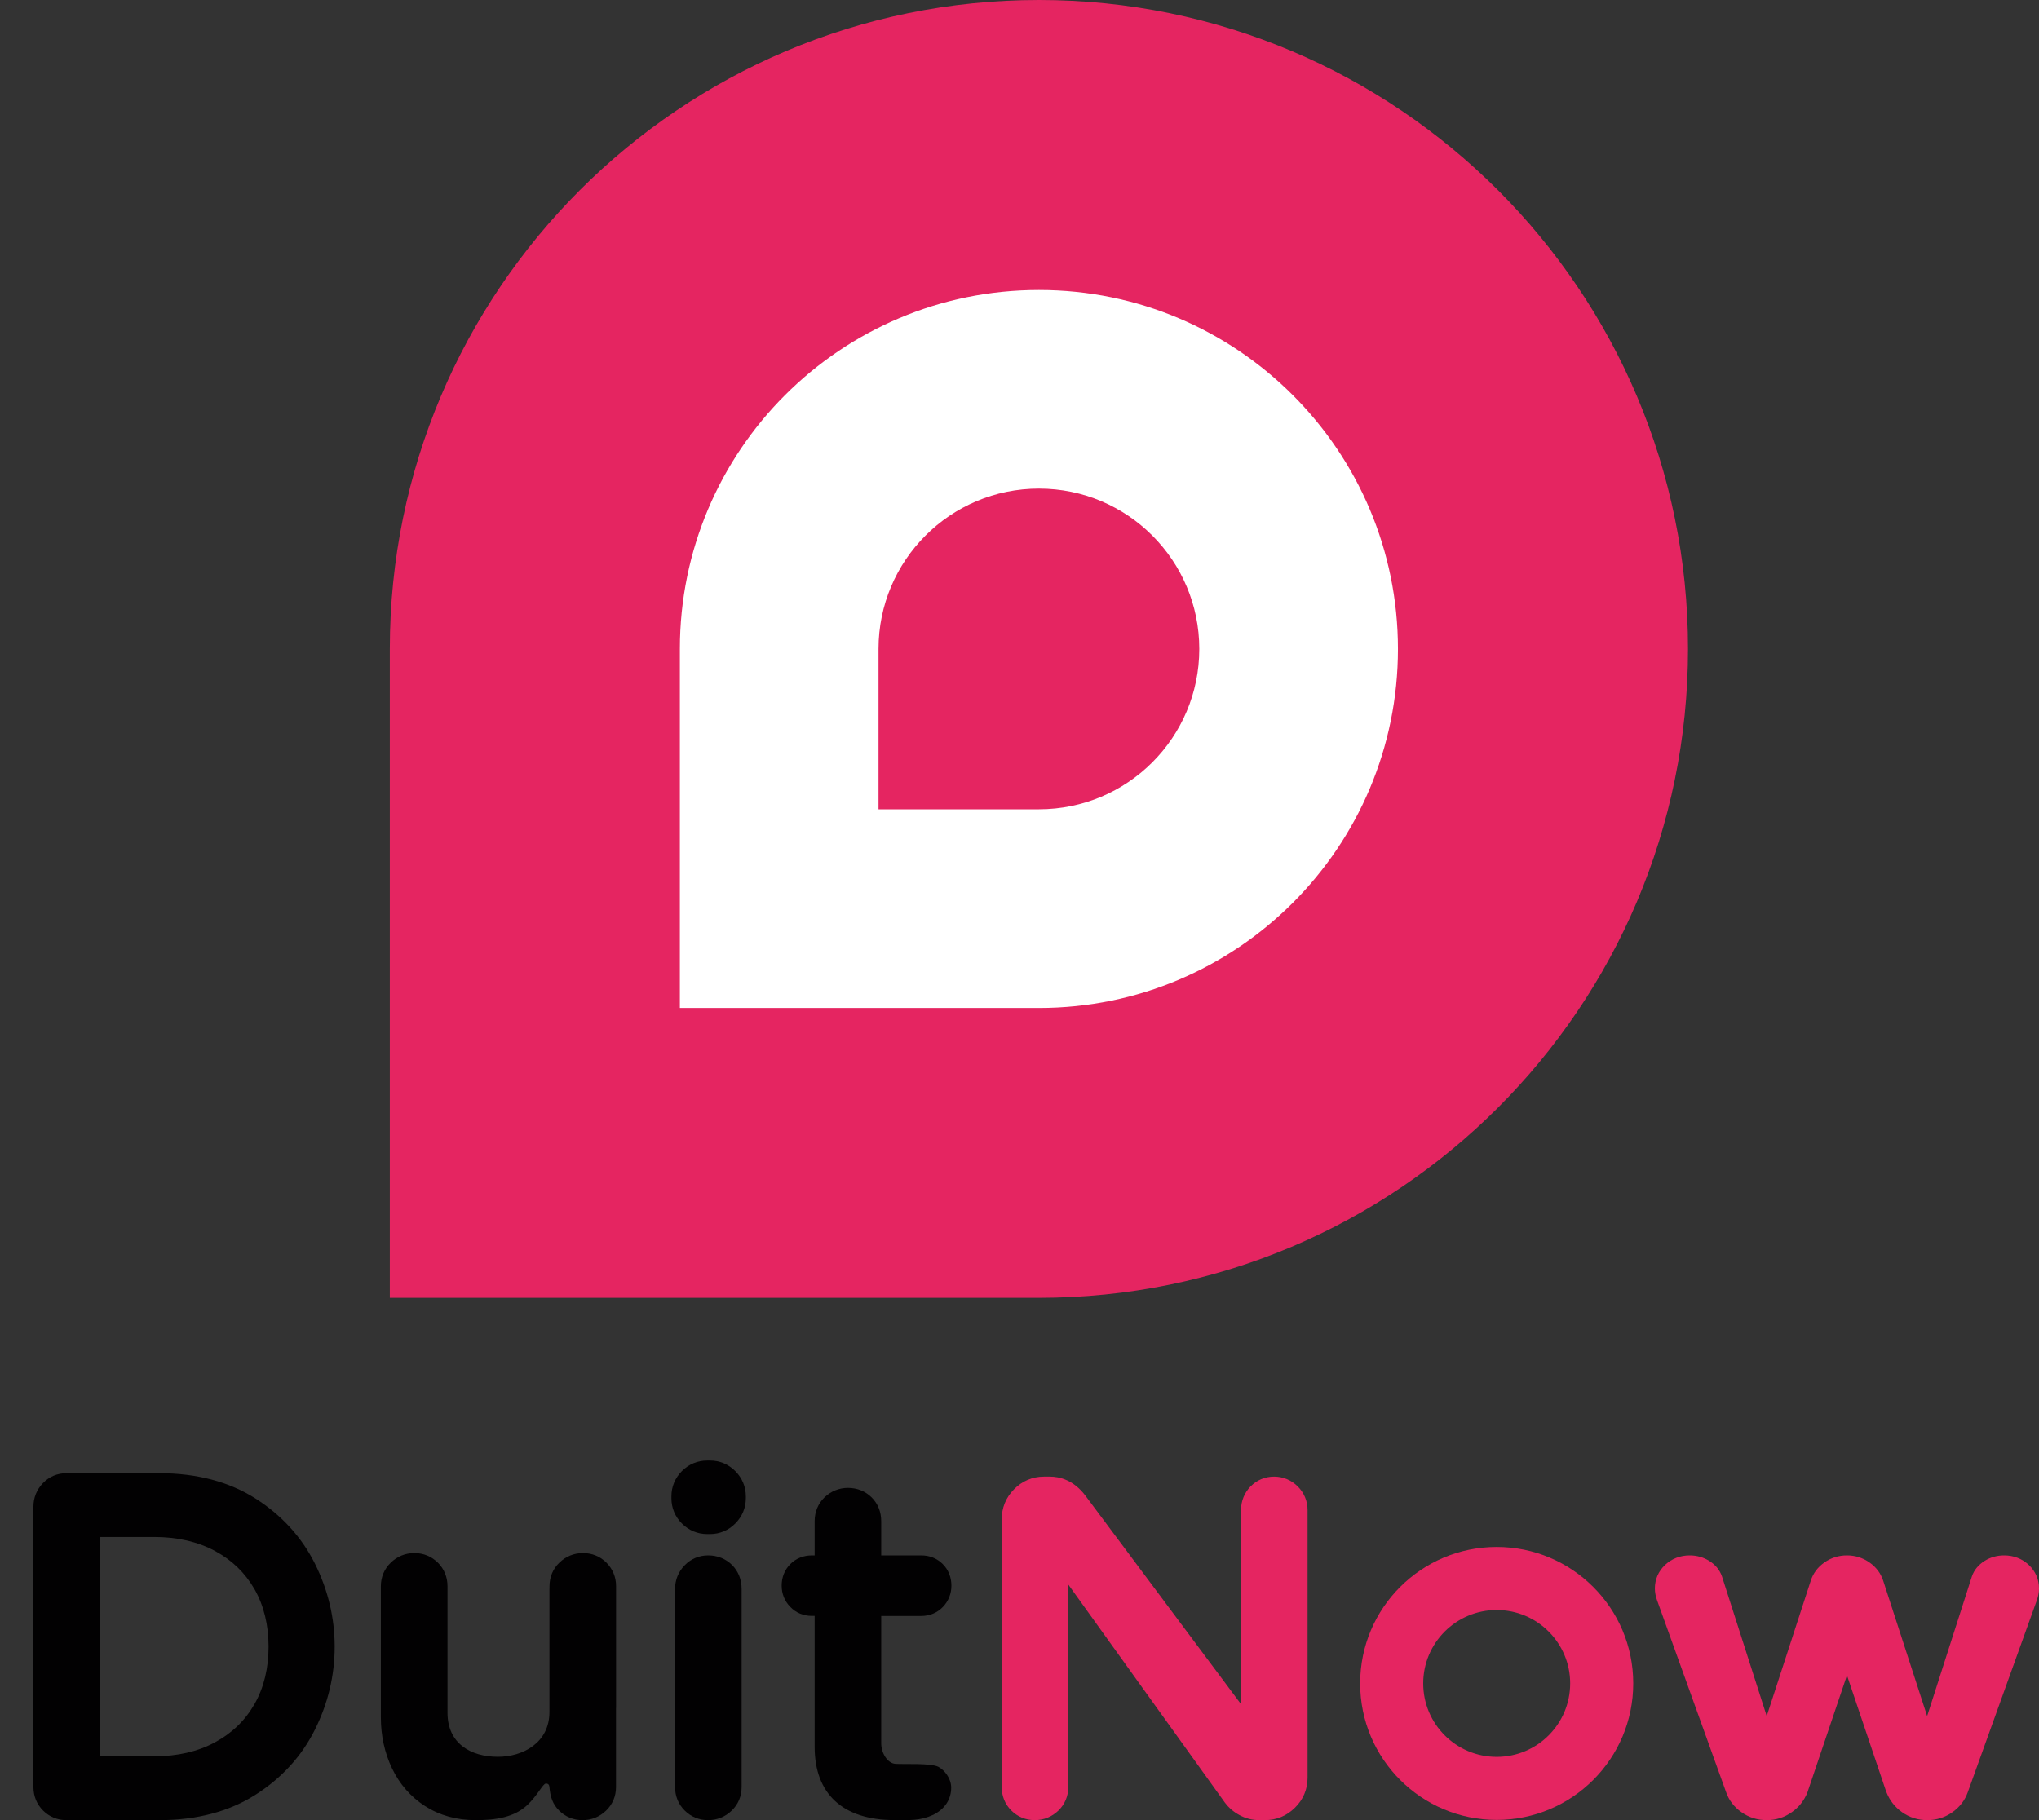
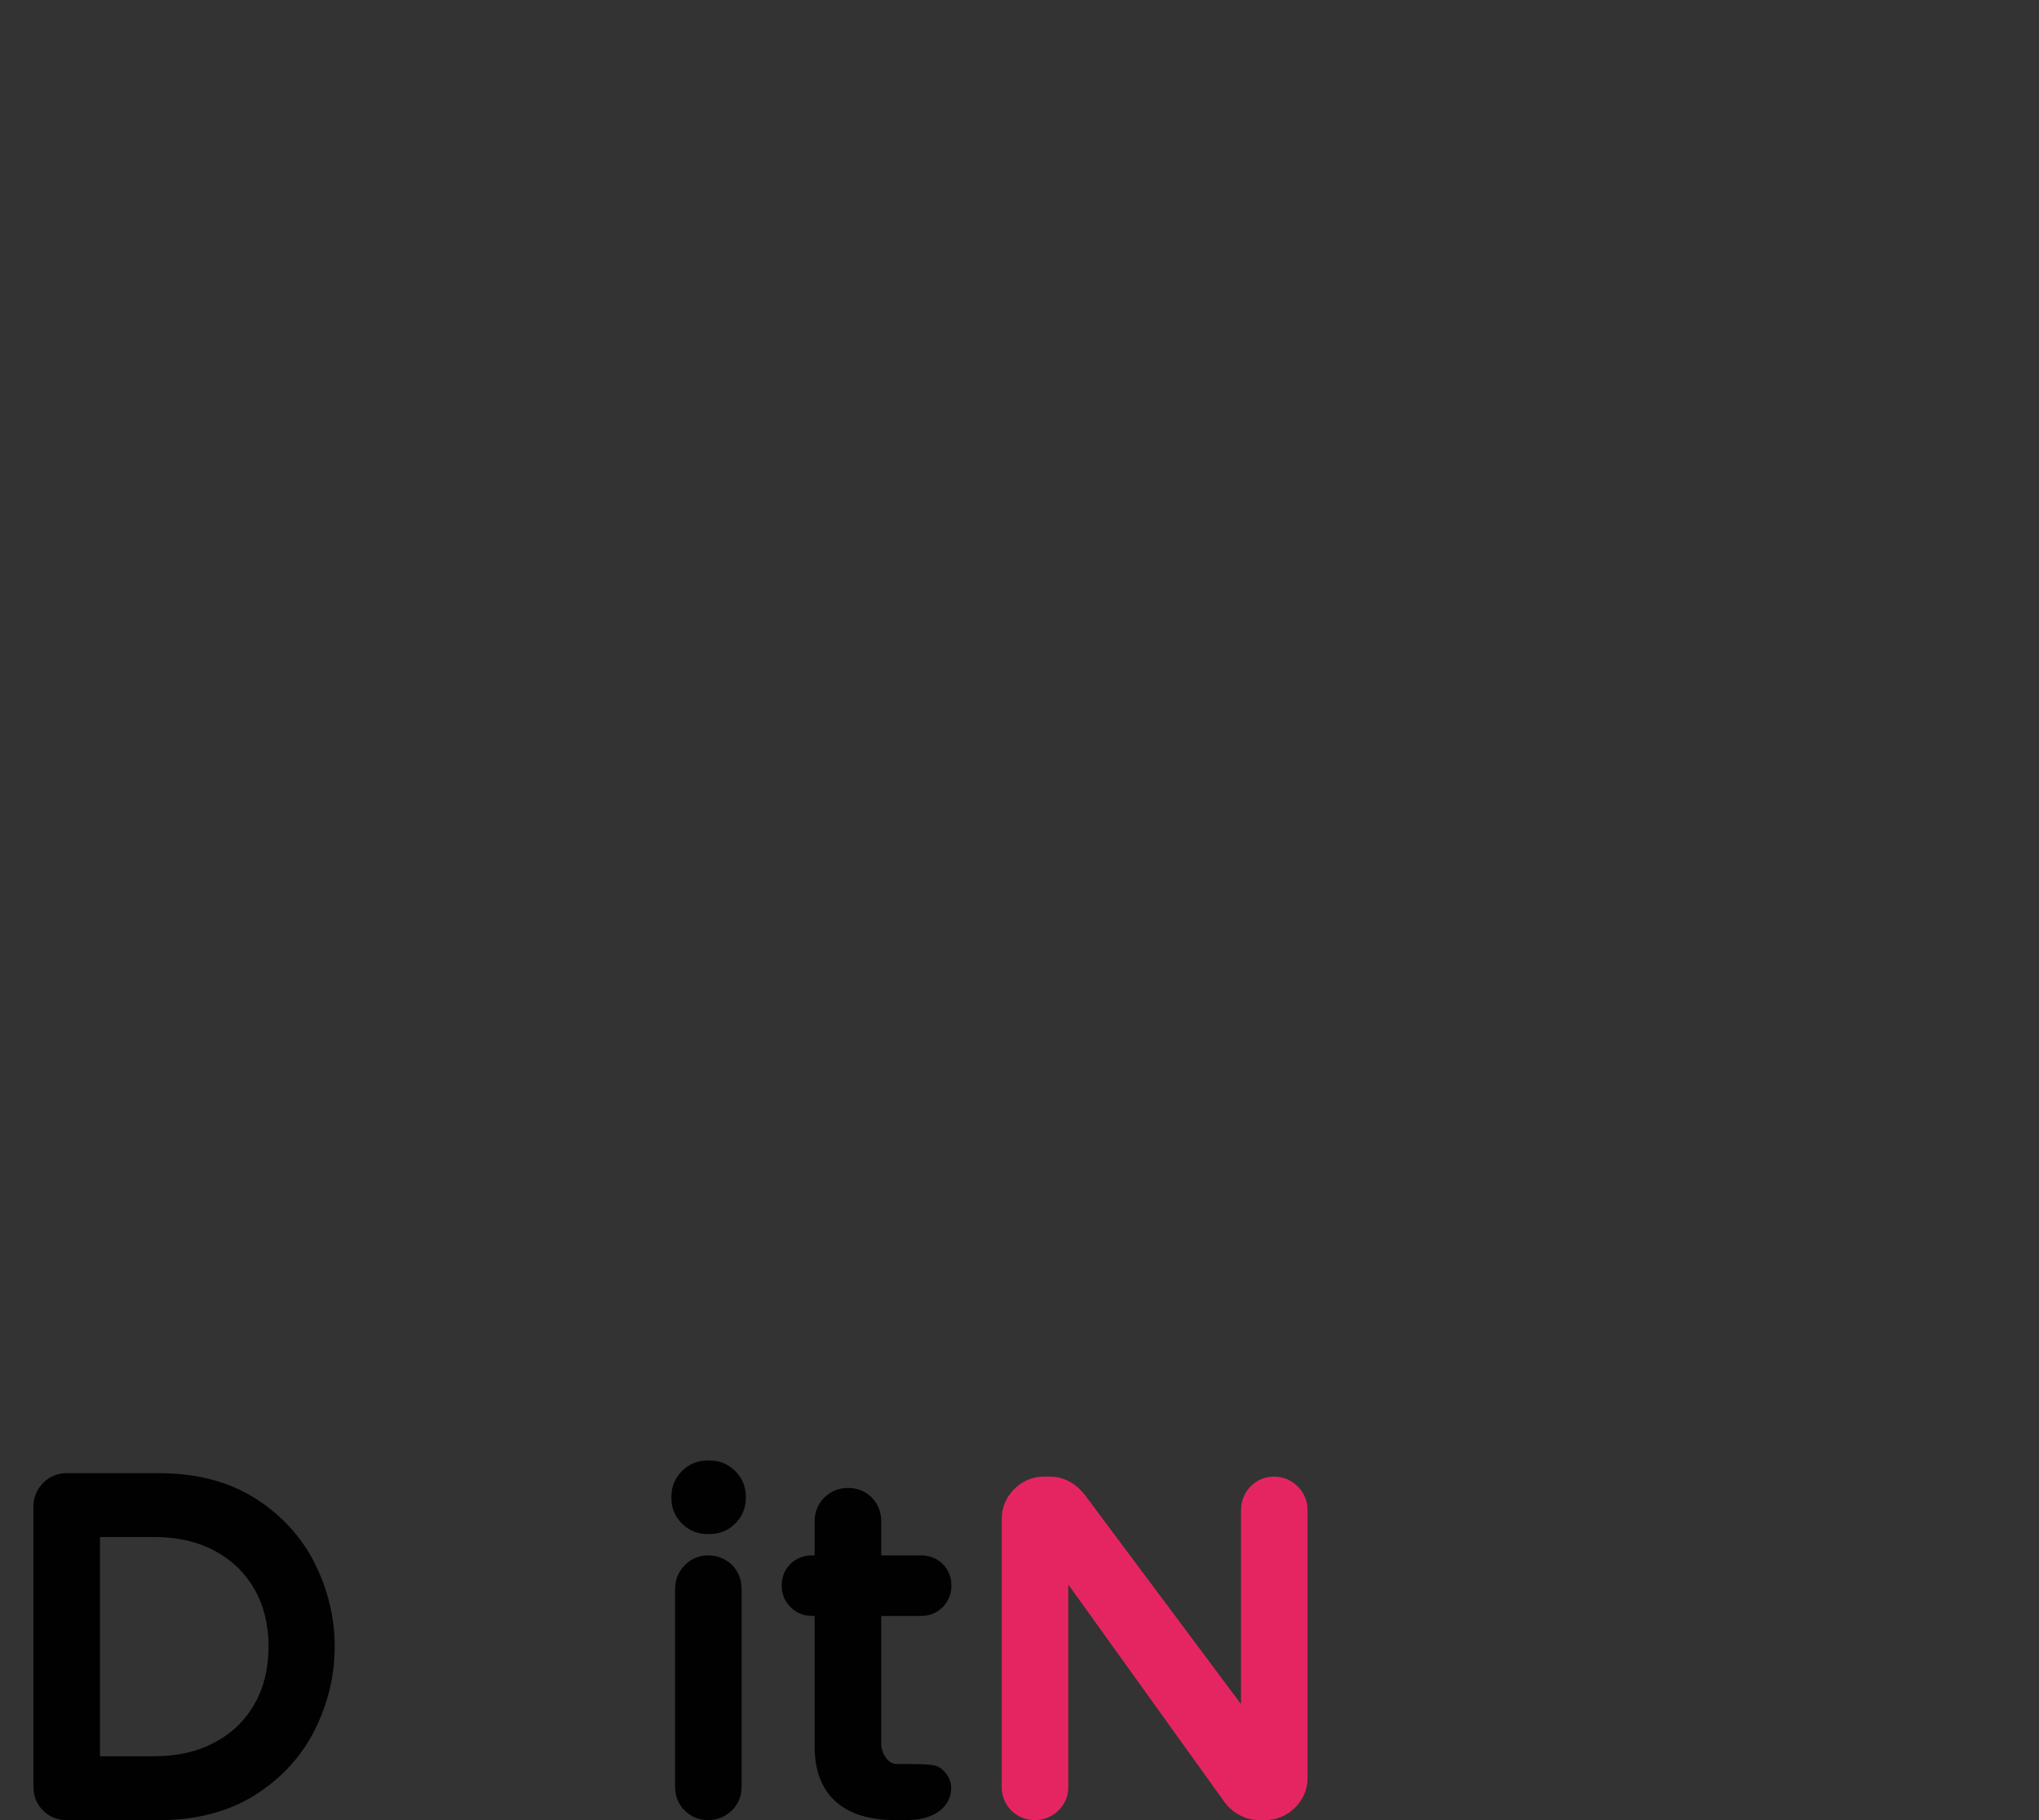
<svg xmlns="http://www.w3.org/2000/svg" width="28" height="25" viewBox="0 0 28 25" fill="none">
  <rect x="0" y="0" width="28" height="25" fill="#333333" stroke="none" />
-   <path d="M14.267 0C9.344 0 5.353 3.991 5.353 8.913V17.826H14.267C19.189 17.826 23.18 13.836 23.18 8.913C23.18 3.991 19.189 0 14.267 0Z" fill="#E52561" />
  <path d="M0.913 25C0.788 25 0.677 24.954 0.591 24.868C0.505 24.782 0.459 24.67 0.459 24.546V20.695C0.459 20.572 0.504 20.46 0.589 20.372C0.675 20.282 0.787 20.235 0.913 20.235H2.188C2.7 20.235 3.144 20.352 3.506 20.581C3.867 20.811 4.142 21.112 4.324 21.476C4.504 21.837 4.596 22.221 4.596 22.617C4.596 23.014 4.504 23.398 4.324 23.758C4.142 24.123 3.867 24.424 3.506 24.653C3.144 24.883 2.7 25 2.188 25H0.913V25ZM2.118 24.123C2.435 24.123 2.716 24.059 2.952 23.931C3.188 23.804 3.365 23.632 3.495 23.406C3.623 23.181 3.688 22.916 3.688 22.617C3.688 22.319 3.623 22.053 3.495 21.828C3.365 21.603 3.188 21.431 2.952 21.303C2.715 21.176 2.435 21.111 2.118 21.111H1.373V24.123H2.118V24.123Z" fill="#020102" />
  <path d="M9.724 25C9.6 25 9.488 24.954 9.402 24.868C9.316 24.782 9.27 24.671 9.27 24.546V21.825C9.27 21.701 9.315 21.59 9.4 21.502C9.486 21.412 9.598 21.364 9.724 21.364C9.853 21.364 9.966 21.41 10.053 21.496C10.139 21.582 10.184 21.696 10.184 21.825V24.546C10.184 24.672 10.137 24.784 10.047 24.87C9.959 24.955 9.847 25 9.724 25V25ZM9.712 21.071C9.579 21.071 9.459 21.021 9.364 20.926C9.27 20.832 9.22 20.712 9.22 20.579V20.553C9.22 20.421 9.27 20.3 9.364 20.206C9.459 20.111 9.579 20.061 9.712 20.061H9.75C9.882 20.061 10.002 20.111 10.097 20.206C10.191 20.3 10.242 20.421 10.242 20.553V20.579C10.242 20.712 10.191 20.832 10.097 20.926C10.003 21.021 9.882 21.071 9.75 21.071H9.712L9.712 21.071Z" fill="#020102" />
-   <path d="M8.006 21.332C7.883 21.332 7.771 21.377 7.683 21.462C7.593 21.548 7.546 21.661 7.546 21.786V21.814C7.546 21.818 7.545 21.821 7.545 21.824V23.515C7.545 23.939 7.179 24.13 6.837 24.13C6.466 24.13 6.145 23.949 6.145 23.524V21.786C6.145 21.662 6.099 21.55 6.013 21.464C5.926 21.378 5.815 21.332 5.691 21.332C5.567 21.332 5.456 21.377 5.368 21.462C5.278 21.548 5.23 21.661 5.23 21.786V23.588C5.23 23.841 5.282 24.076 5.383 24.288C5.487 24.506 5.64 24.681 5.838 24.808C6.036 24.935 6.27 25 6.534 25C6.816 25 7.062 24.959 7.24 24.794C7.38 24.663 7.455 24.499 7.495 24.498C7.535 24.496 7.542 24.522 7.545 24.546C7.557 24.684 7.591 24.782 7.677 24.868C7.763 24.954 7.874 25 7.999 25C8.122 25 8.234 24.955 8.322 24.87C8.412 24.784 8.459 24.672 8.459 24.546V23.461C8.459 23.459 8.46 23.458 8.46 23.457V21.786C8.46 21.662 8.414 21.551 8.328 21.464C8.242 21.378 8.13 21.332 8.006 21.332L8.006 21.332Z" fill="#020102" />
  <path d="M17.293 25C17.197 25 17.106 24.977 17.023 24.932C16.942 24.889 16.874 24.831 16.822 24.761L16.818 24.756L14.67 21.764V24.546C14.67 24.672 14.622 24.784 14.533 24.87C14.444 24.955 14.333 25 14.21 25C14.085 25 13.974 24.954 13.888 24.868C13.801 24.782 13.756 24.67 13.756 24.546V20.869C13.756 20.71 13.812 20.571 13.924 20.457C14.035 20.343 14.178 20.282 14.336 20.282H14.419C14.549 20.282 14.739 20.327 14.901 20.538L14.904 20.542L17.042 23.407V20.742C17.042 20.619 17.087 20.507 17.171 20.419C17.258 20.33 17.37 20.282 17.496 20.282C17.62 20.282 17.733 20.329 17.821 20.417C17.909 20.505 17.956 20.618 17.956 20.742V24.419C17.956 24.577 17.895 24.72 17.781 24.831C17.667 24.943 17.528 25 17.369 25H17.293H17.293Z" fill="#E52561" />
-   <path d="M26.466 25C26.337 25 26.221 24.963 26.118 24.89C26.02 24.82 25.948 24.727 25.905 24.616L25.902 24.61L25.363 23.011L24.822 24.613L24.821 24.617C24.777 24.728 24.706 24.82 24.607 24.89C24.504 24.963 24.388 25 24.26 25C24.132 25 24.015 24.963 23.913 24.89C23.812 24.819 23.742 24.727 23.704 24.618L22.755 21.98C22.735 21.924 22.725 21.87 22.725 21.818C22.725 21.694 22.773 21.582 22.864 21.496C22.955 21.41 23.072 21.364 23.203 21.364C23.301 21.364 23.39 21.389 23.471 21.439C23.556 21.492 23.615 21.563 23.646 21.651L24.261 23.571L24.866 21.711C24.899 21.609 24.962 21.525 25.053 21.461C25.144 21.397 25.248 21.364 25.363 21.364C25.477 21.364 25.581 21.397 25.672 21.461C25.763 21.524 25.826 21.608 25.86 21.71L26.464 23.571L27.079 21.651C27.11 21.563 27.169 21.492 27.254 21.439C27.334 21.389 27.424 21.364 27.522 21.364C27.653 21.364 27.77 21.41 27.861 21.496C27.952 21.582 28 21.694 28 21.818C28 21.87 27.99 21.924 27.971 21.979L27.021 24.619C26.983 24.727 26.913 24.818 26.813 24.89C26.71 24.963 26.593 25 26.466 25L26.466 25Z" fill="#E52561" />
  <path d="M12.282 24.999C11.576 24.999 11.187 24.642 11.187 23.994L11.187 22.195H11.15C11.032 22.195 10.929 22.152 10.851 22.07C10.774 21.991 10.734 21.89 10.734 21.779C10.734 21.664 10.775 21.561 10.853 21.483C10.931 21.405 11.034 21.364 11.15 21.364H11.187V20.894C11.187 20.765 11.235 20.651 11.324 20.565C11.412 20.482 11.523 20.437 11.644 20.437C11.772 20.437 11.884 20.483 11.97 20.568C12.056 20.654 12.101 20.767 12.101 20.894L12.101 21.013L12.101 21.025V21.364H12.65C12.766 21.364 12.868 21.405 12.946 21.483C13.024 21.561 13.065 21.664 13.065 21.78C13.065 21.89 13.025 21.991 12.949 22.071C12.871 22.152 12.767 22.196 12.65 22.196H12.101V23.943C12.101 24.081 12.189 24.221 12.297 24.227C12.426 24.235 12.786 24.214 12.888 24.269C12.972 24.314 13.061 24.428 13.062 24.551C13.063 24.711 12.978 24.843 12.825 24.922L12.822 24.924L12.818 24.926C12.632 25.012 12.491 24.999 12.282 24.999L12.282 24.999Z" fill="#020102" />
-   <path d="M14.267 3.983C11.543 3.983 9.336 6.19 9.336 8.914V13.845H14.267C16.99 13.845 19.197 11.637 19.197 8.914C19.197 6.19 16.99 3.983 14.267 3.983ZM14.267 11.116H12.064V8.914C12.064 7.697 13.05 6.711 14.267 6.711C15.483 6.711 16.469 7.697 16.469 8.914C16.469 10.13 15.483 11.116 14.267 11.116Z" fill="white" />
-   <path d="M20.553 21.248C19.518 21.248 18.678 22.087 18.678 23.122C18.678 24.158 19.518 24.997 20.553 24.997C21.588 24.997 22.428 24.158 22.428 23.122C22.428 22.087 21.588 21.248 20.553 21.248ZM20.553 24.131C19.996 24.131 19.544 23.68 19.544 23.122C19.544 22.566 19.996 22.114 20.553 22.114C21.11 22.114 21.562 22.566 21.562 23.122C21.562 23.68 21.11 24.131 20.553 24.131Z" fill="#E52561" />
</svg>